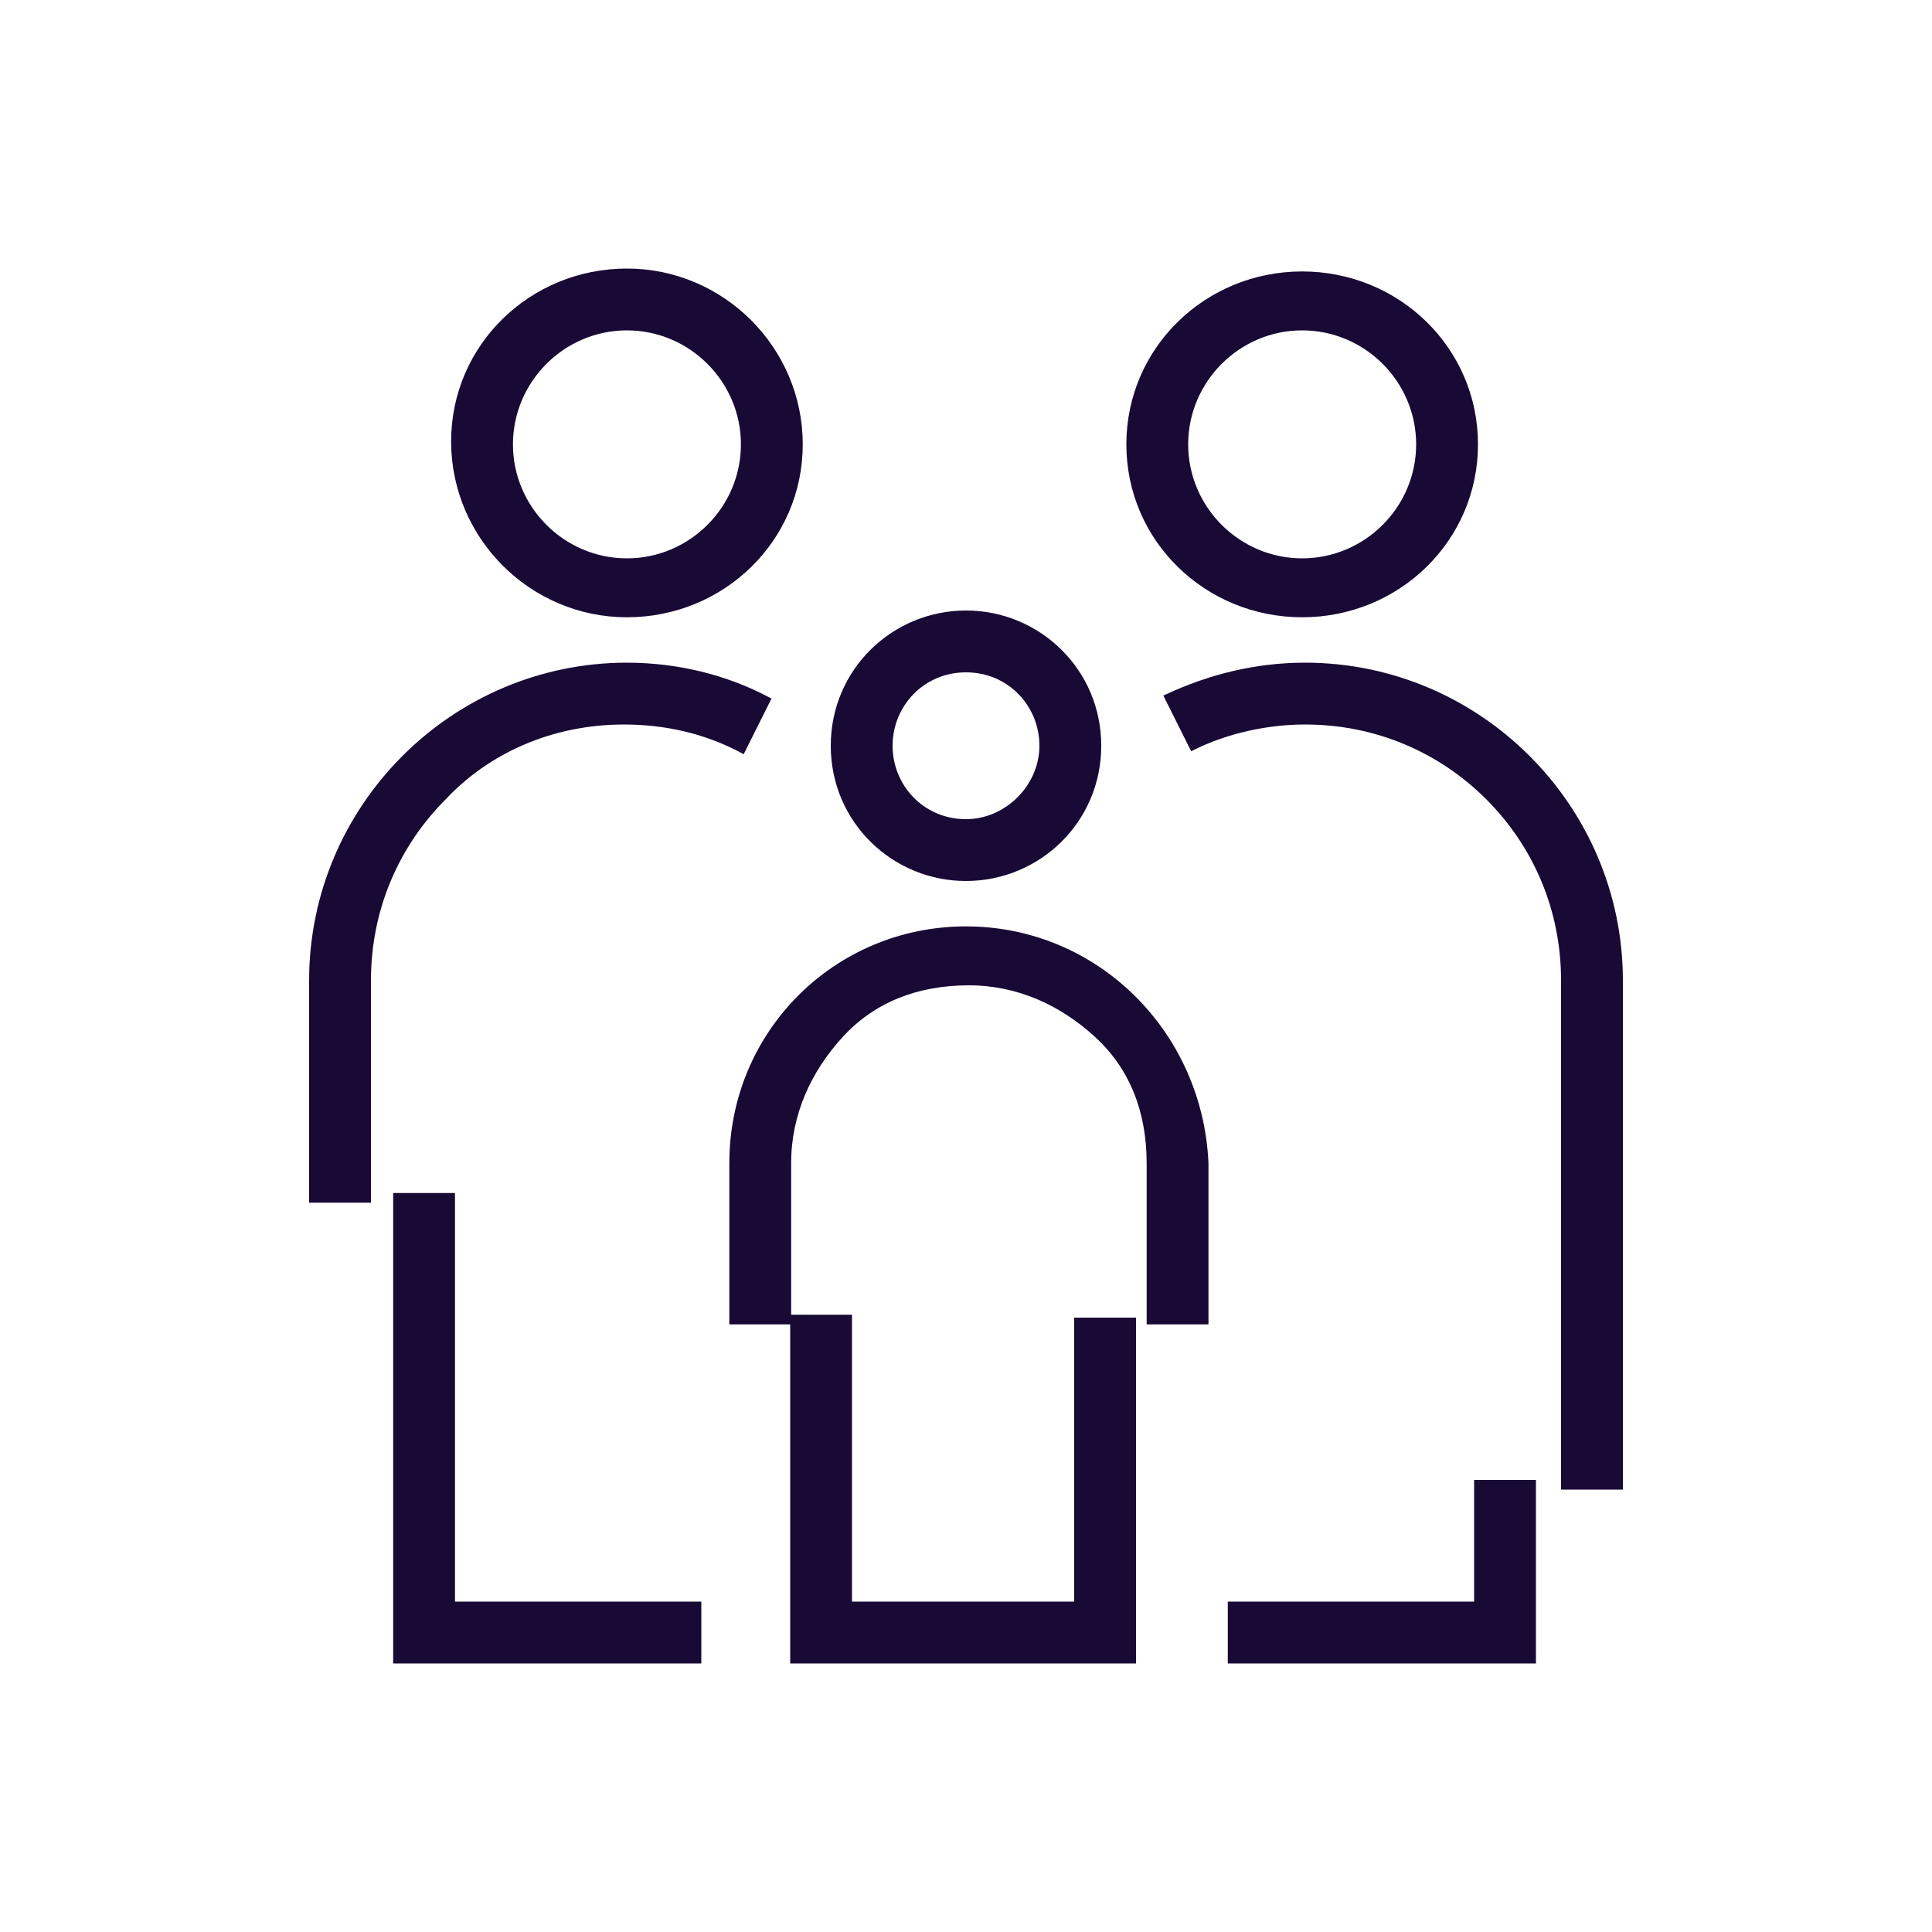
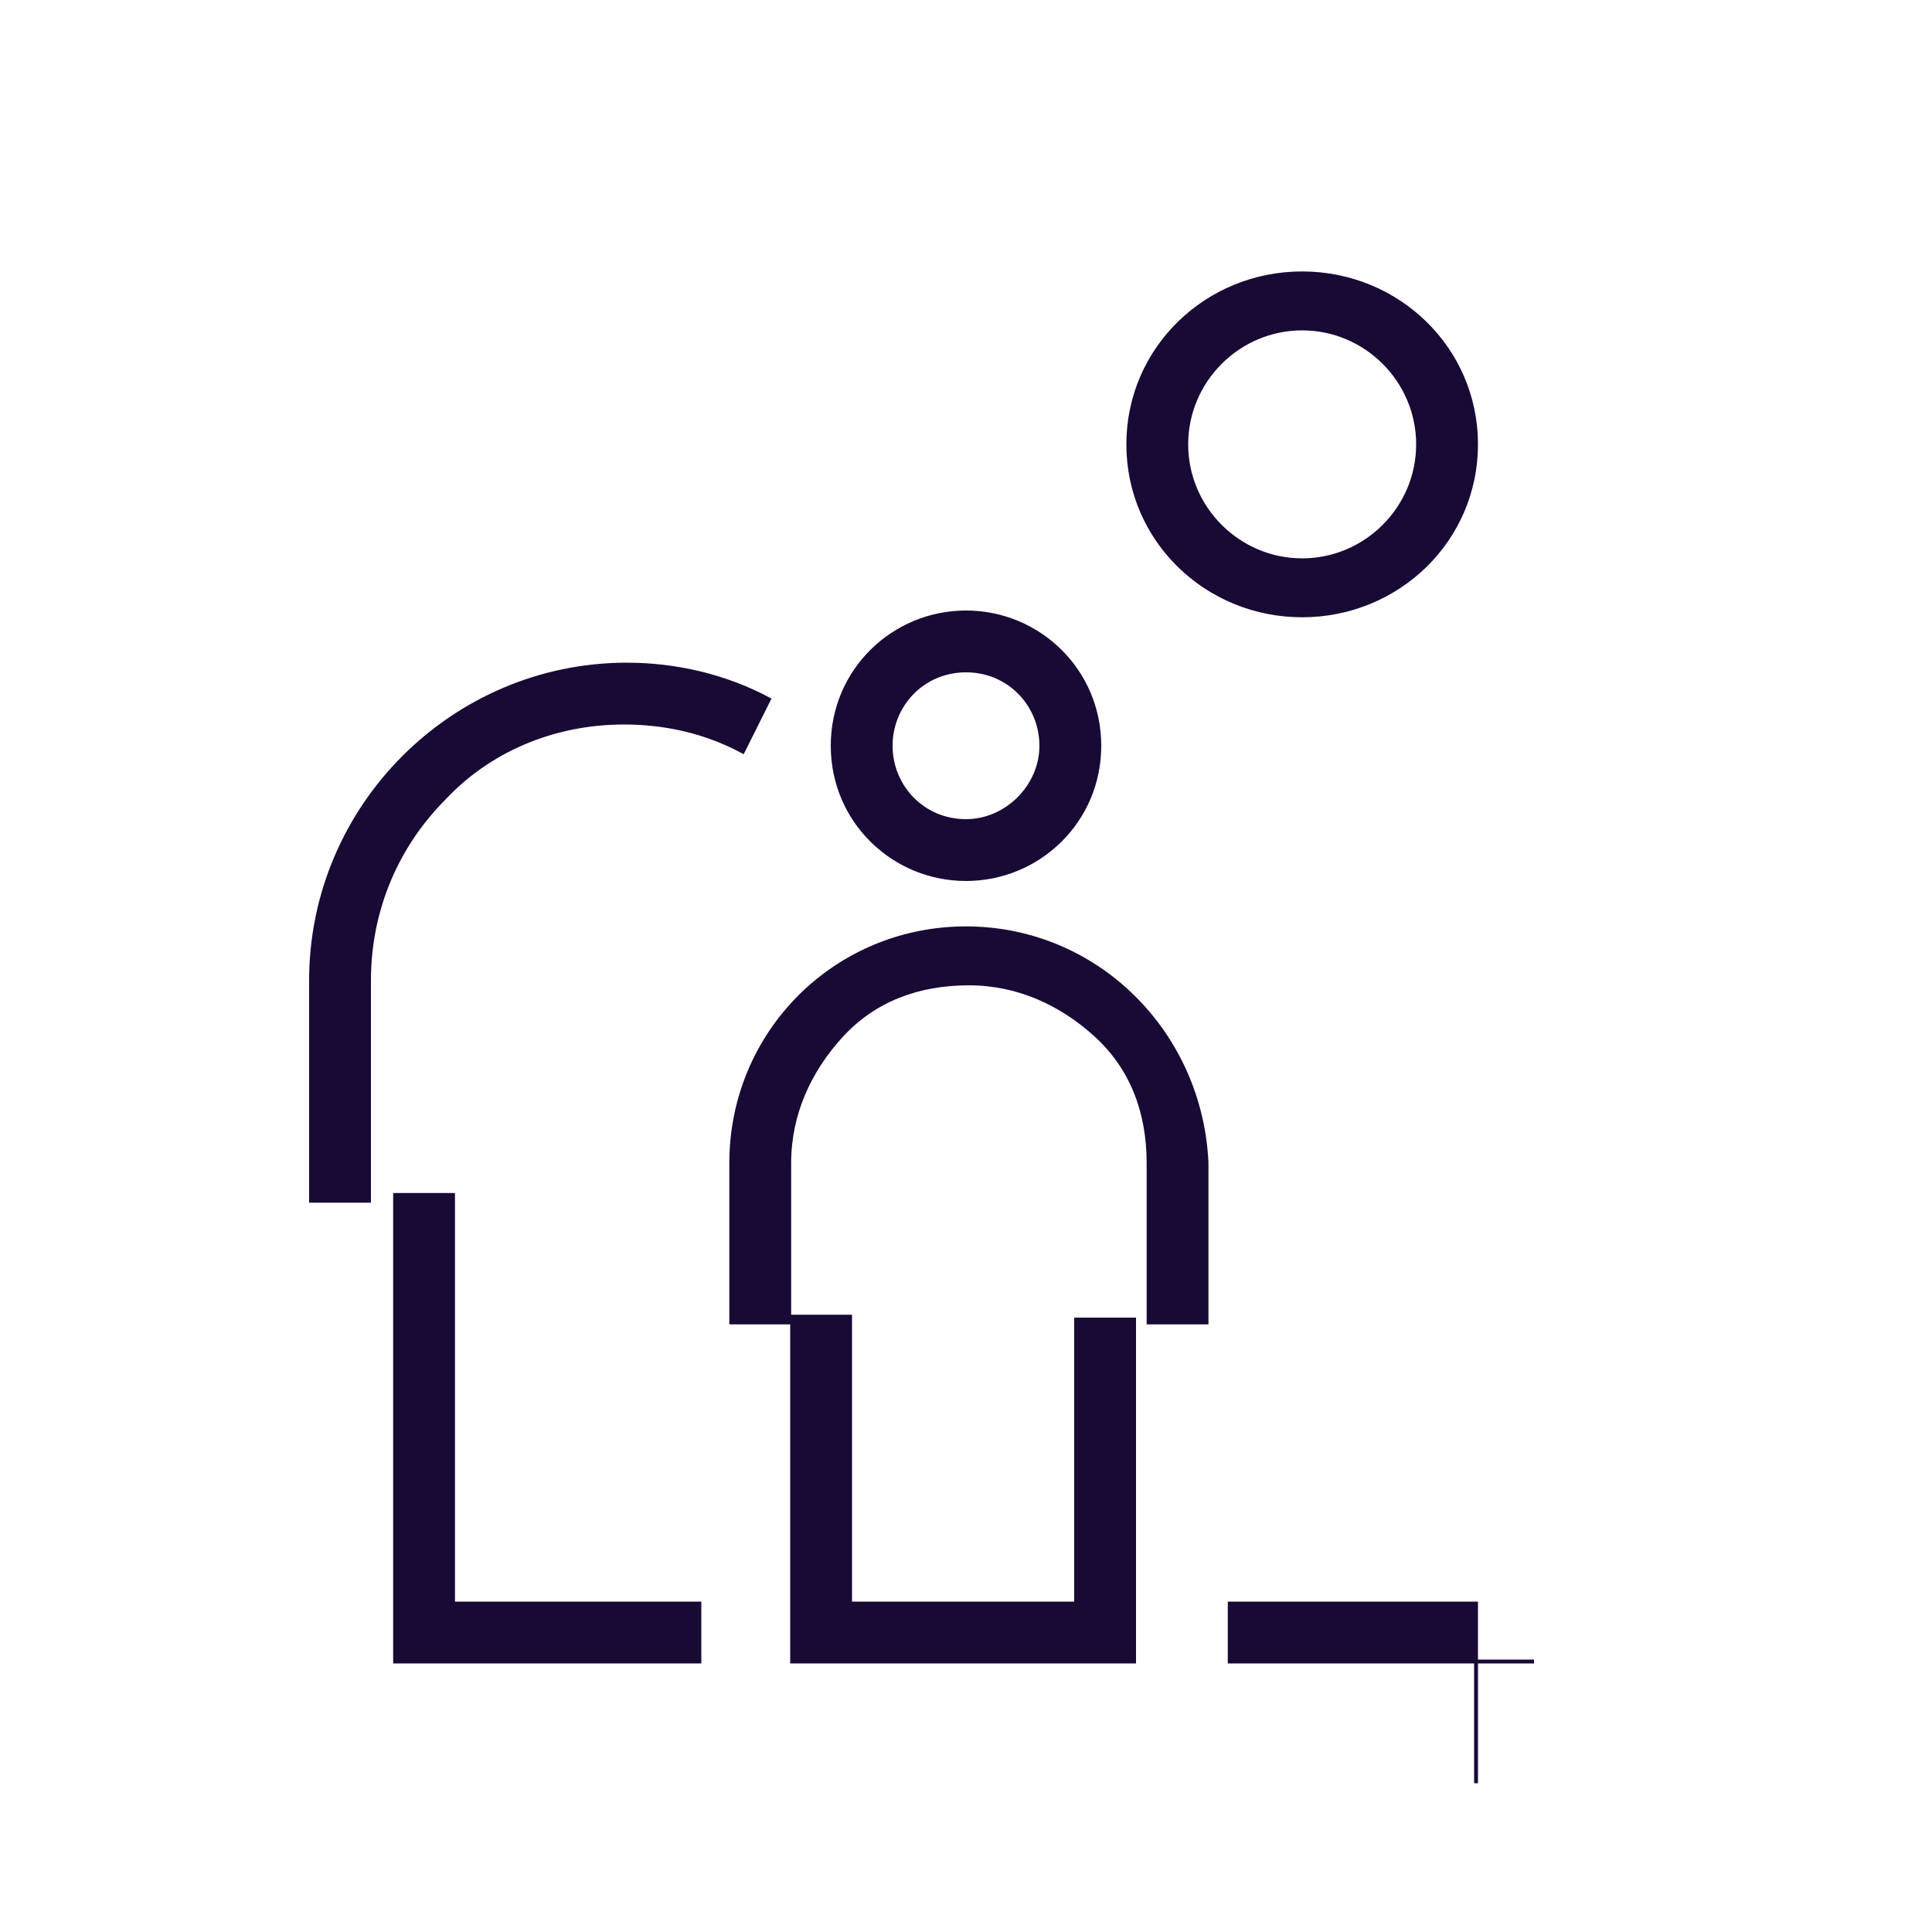
<svg xmlns="http://www.w3.org/2000/svg" viewBox="0 0 500 500">
  <defs>
    <style>.cls-1{fill:#fff;}.cls-2{fill:#190935;stroke:#190935;stroke-miterlimit:10;}</style>
  </defs>
  <g id="BG">
    <rect class="cls-1" width="500" height="500" />
  </g>
  <g id="FILLS">
    <g>
      <path class="cls-2" d="M337,159.25c24.75,0,45-19.5,45-44.25s-20.25-44.25-45-44.25-45,19.5-45,44.25,20.25,44.25,45,44.25Zm0-74.25c16.5,0,30,13.5,30,30s-13.5,30-30,30-30-13.5-30-30,13.5-30,30-30Z" />
-       <path class="cls-2" d="M337.75,172h0c-12.75,0-24.75,3-36,8.25l6.75,13.5c9-4.5,19.5-6.75,29.25-6.75h0c18.75,0,35.25,7.5,47.25,19.5,12,12,19.5,28.5,19.5,47.25v131.25h15V253.75c0-45-36.75-81.75-81.75-81.75Z" />
-       <path class="cls-2" d="M382,415h-63.75v15h78.75v-46.5h-15v31.5Z" />
-       <path class="cls-2" d="M162.25,159.25c24.75,0,45-19.5,45-44.25s-20.25-45-45-45-45,19.5-45,44.25,20.25,45,45,45Zm0-74.25c16.5,0,30,13.5,30,30s-13.5,30-30,30-30-13.5-30-30,13.5-30,30-30Z" />
+       <path class="cls-2" d="M382,415h-63.75v15h78.75h-15v31.5Z" />
      <path class="cls-2" d="M161.5,187h0c10.5,0,21,2.25,30.75,7.5l6.75-13.5c-11.25-6-24-9-36.75-9h0c-45,0-81.75,36.75-81.75,81.75v57h15v-57c0-18.75,7.5-35.25,19.5-47.25,11.25-12,27.75-19.5,46.5-19.5Z" />
      <path class="cls-2" d="M117.25,309.25h-15v120.75h78.75v-15h-63.75v-105.75Z" />
      <path class="cls-2" d="M250,227.5c18.75,0,34.5-15,34.5-34.5s-15.75-34.5-34.5-34.5-34.5,15-34.5,34.5,15.75,34.5,34.5,34.5Zm0-54c11.25,0,19.5,9,19.5,19.5s-9,19.5-19.5,19.5c-11.25,0-19.5-9-19.5-19.5,0-10.5,8.25-19.5,19.5-19.5Z" />
      <path class="cls-2" d="M250,240.25c-33.75,0-60.75,27-60.75,60.75v41.25h15v-41.25c0-12.75,5.25-24,13.5-33,8.25-9,19.5-13.5,33-13.5,12.75,0,24,5.25,33,13.5,9,8.25,13.5,19.5,13.5,33v41.25h15v-41.25c-1.5-33.75-28.5-60.75-62.25-60.75Z" />
      <path class="cls-2" d="M279.25,415h-59.25v-74.25h-15v89.25h88.5v-88.5h-15v73.5h.75Z" />
    </g>
  </g>
</svg>